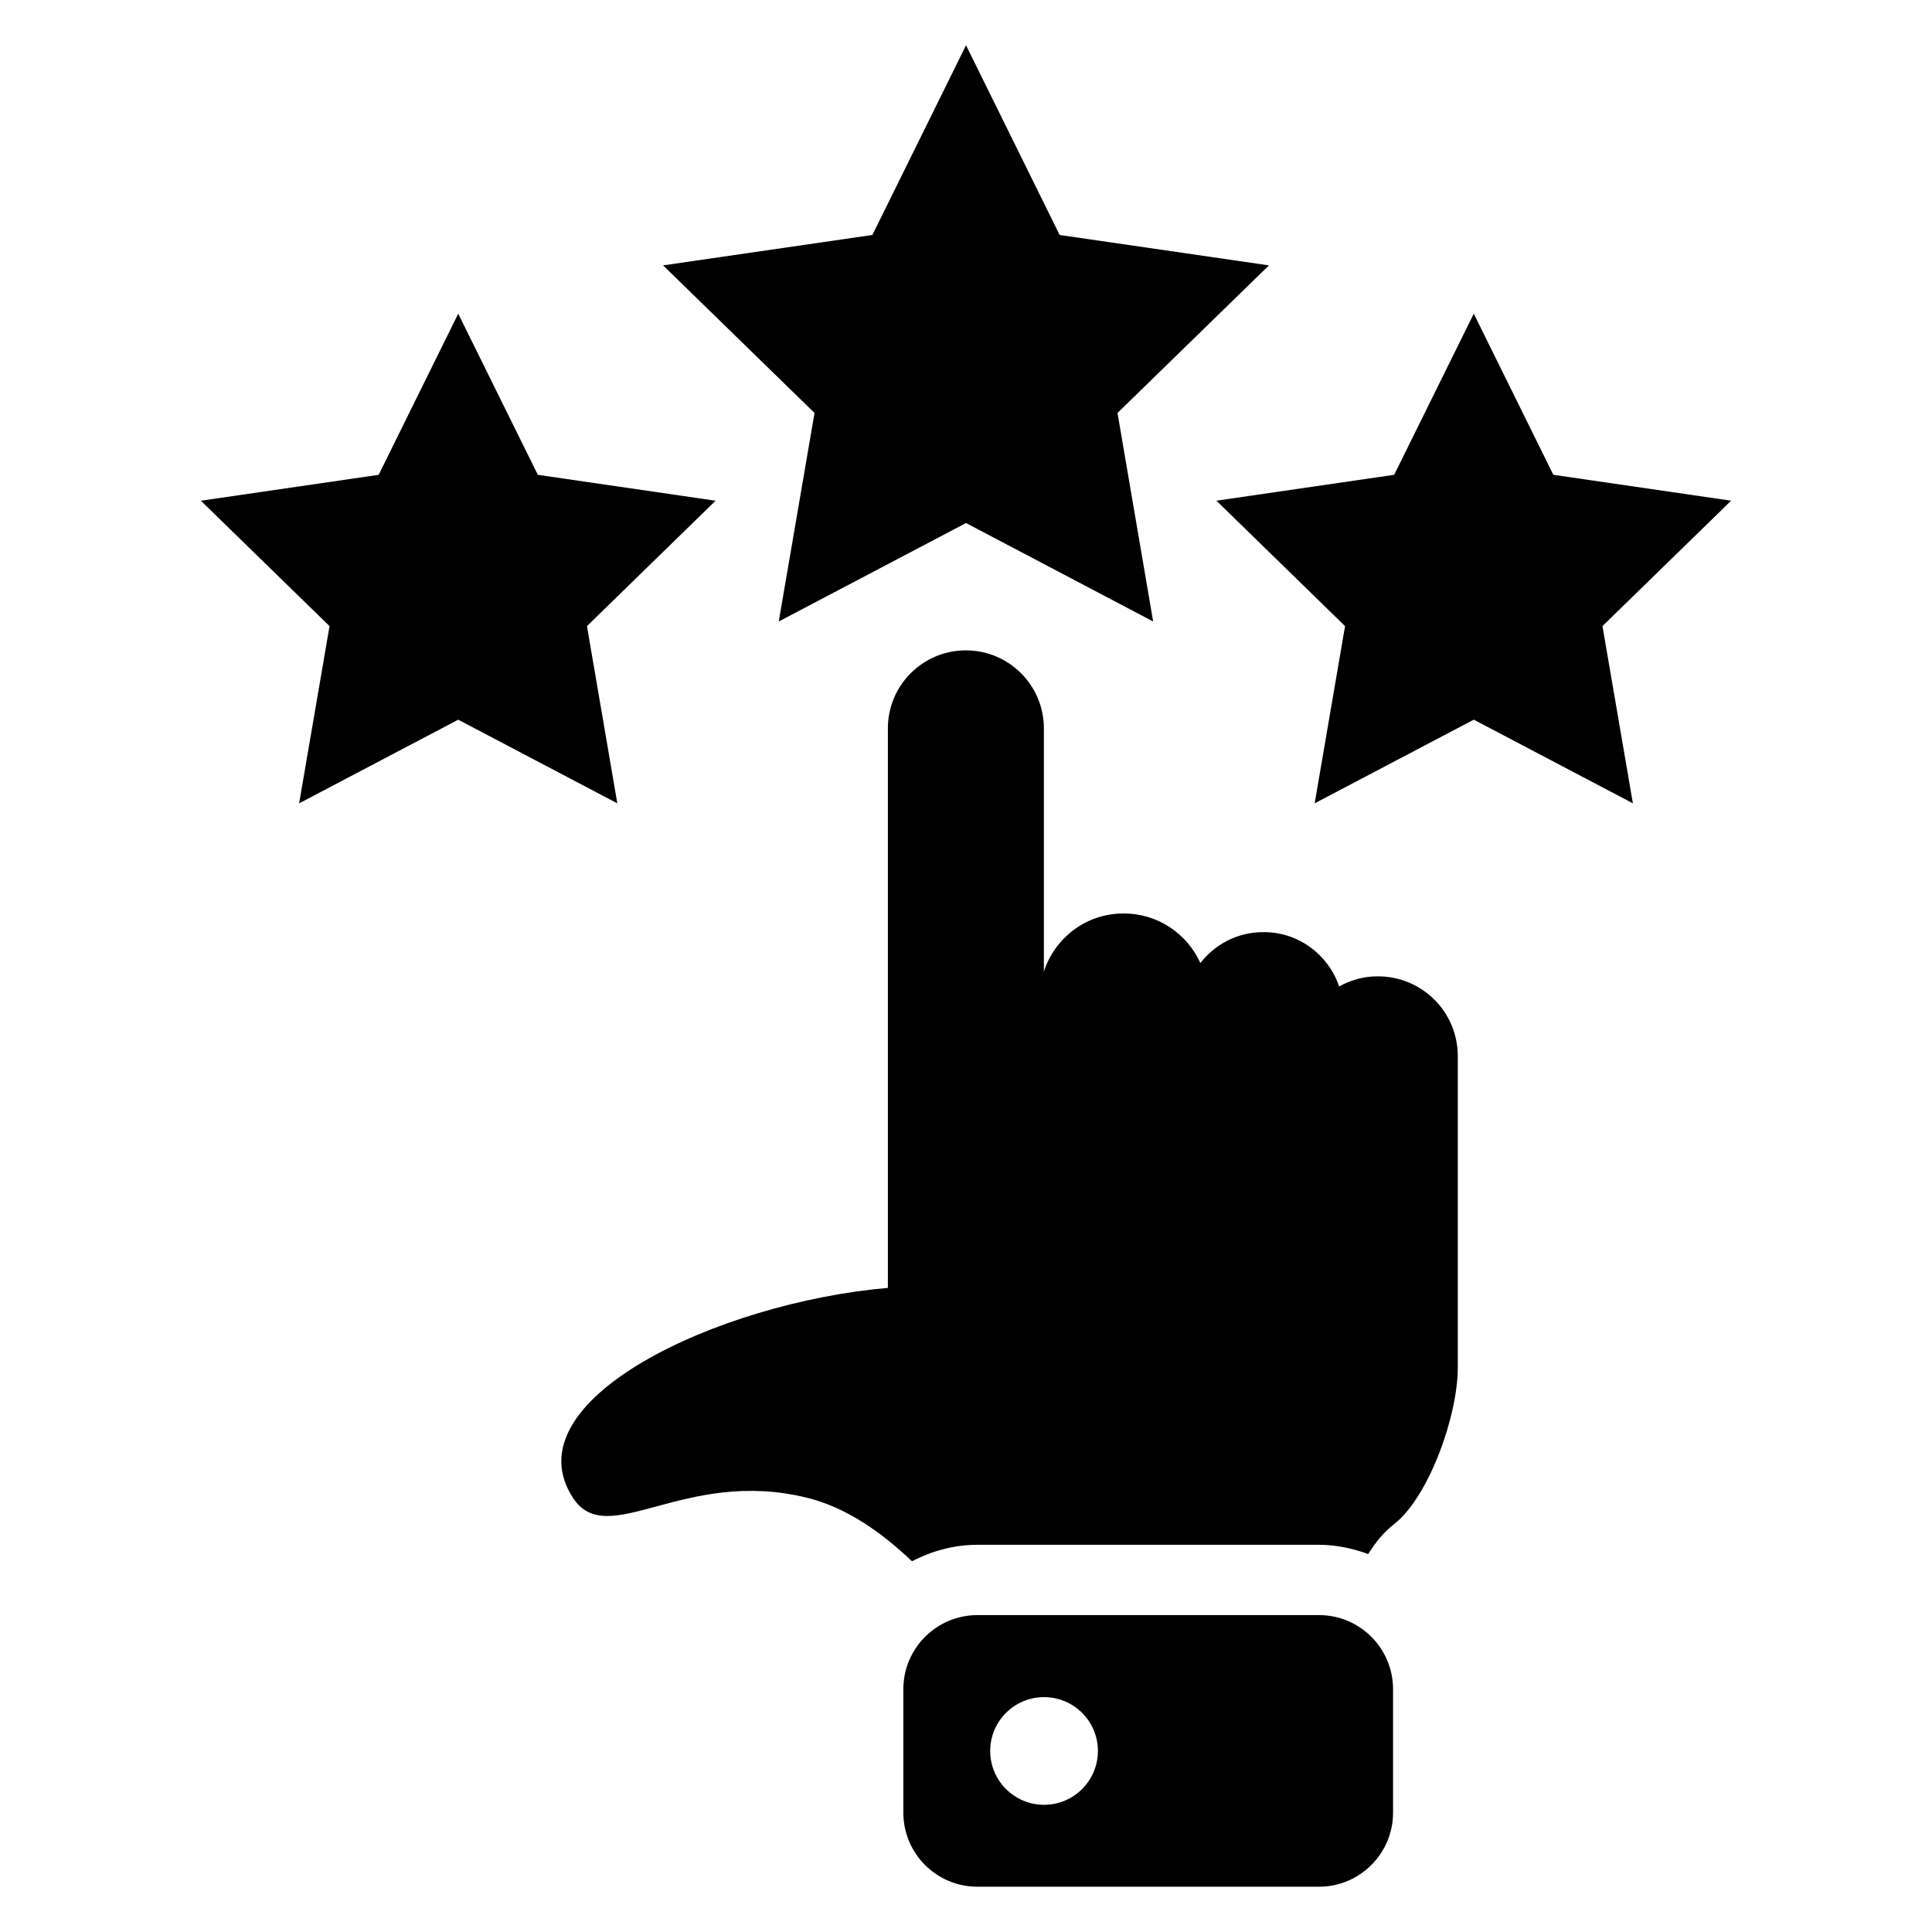
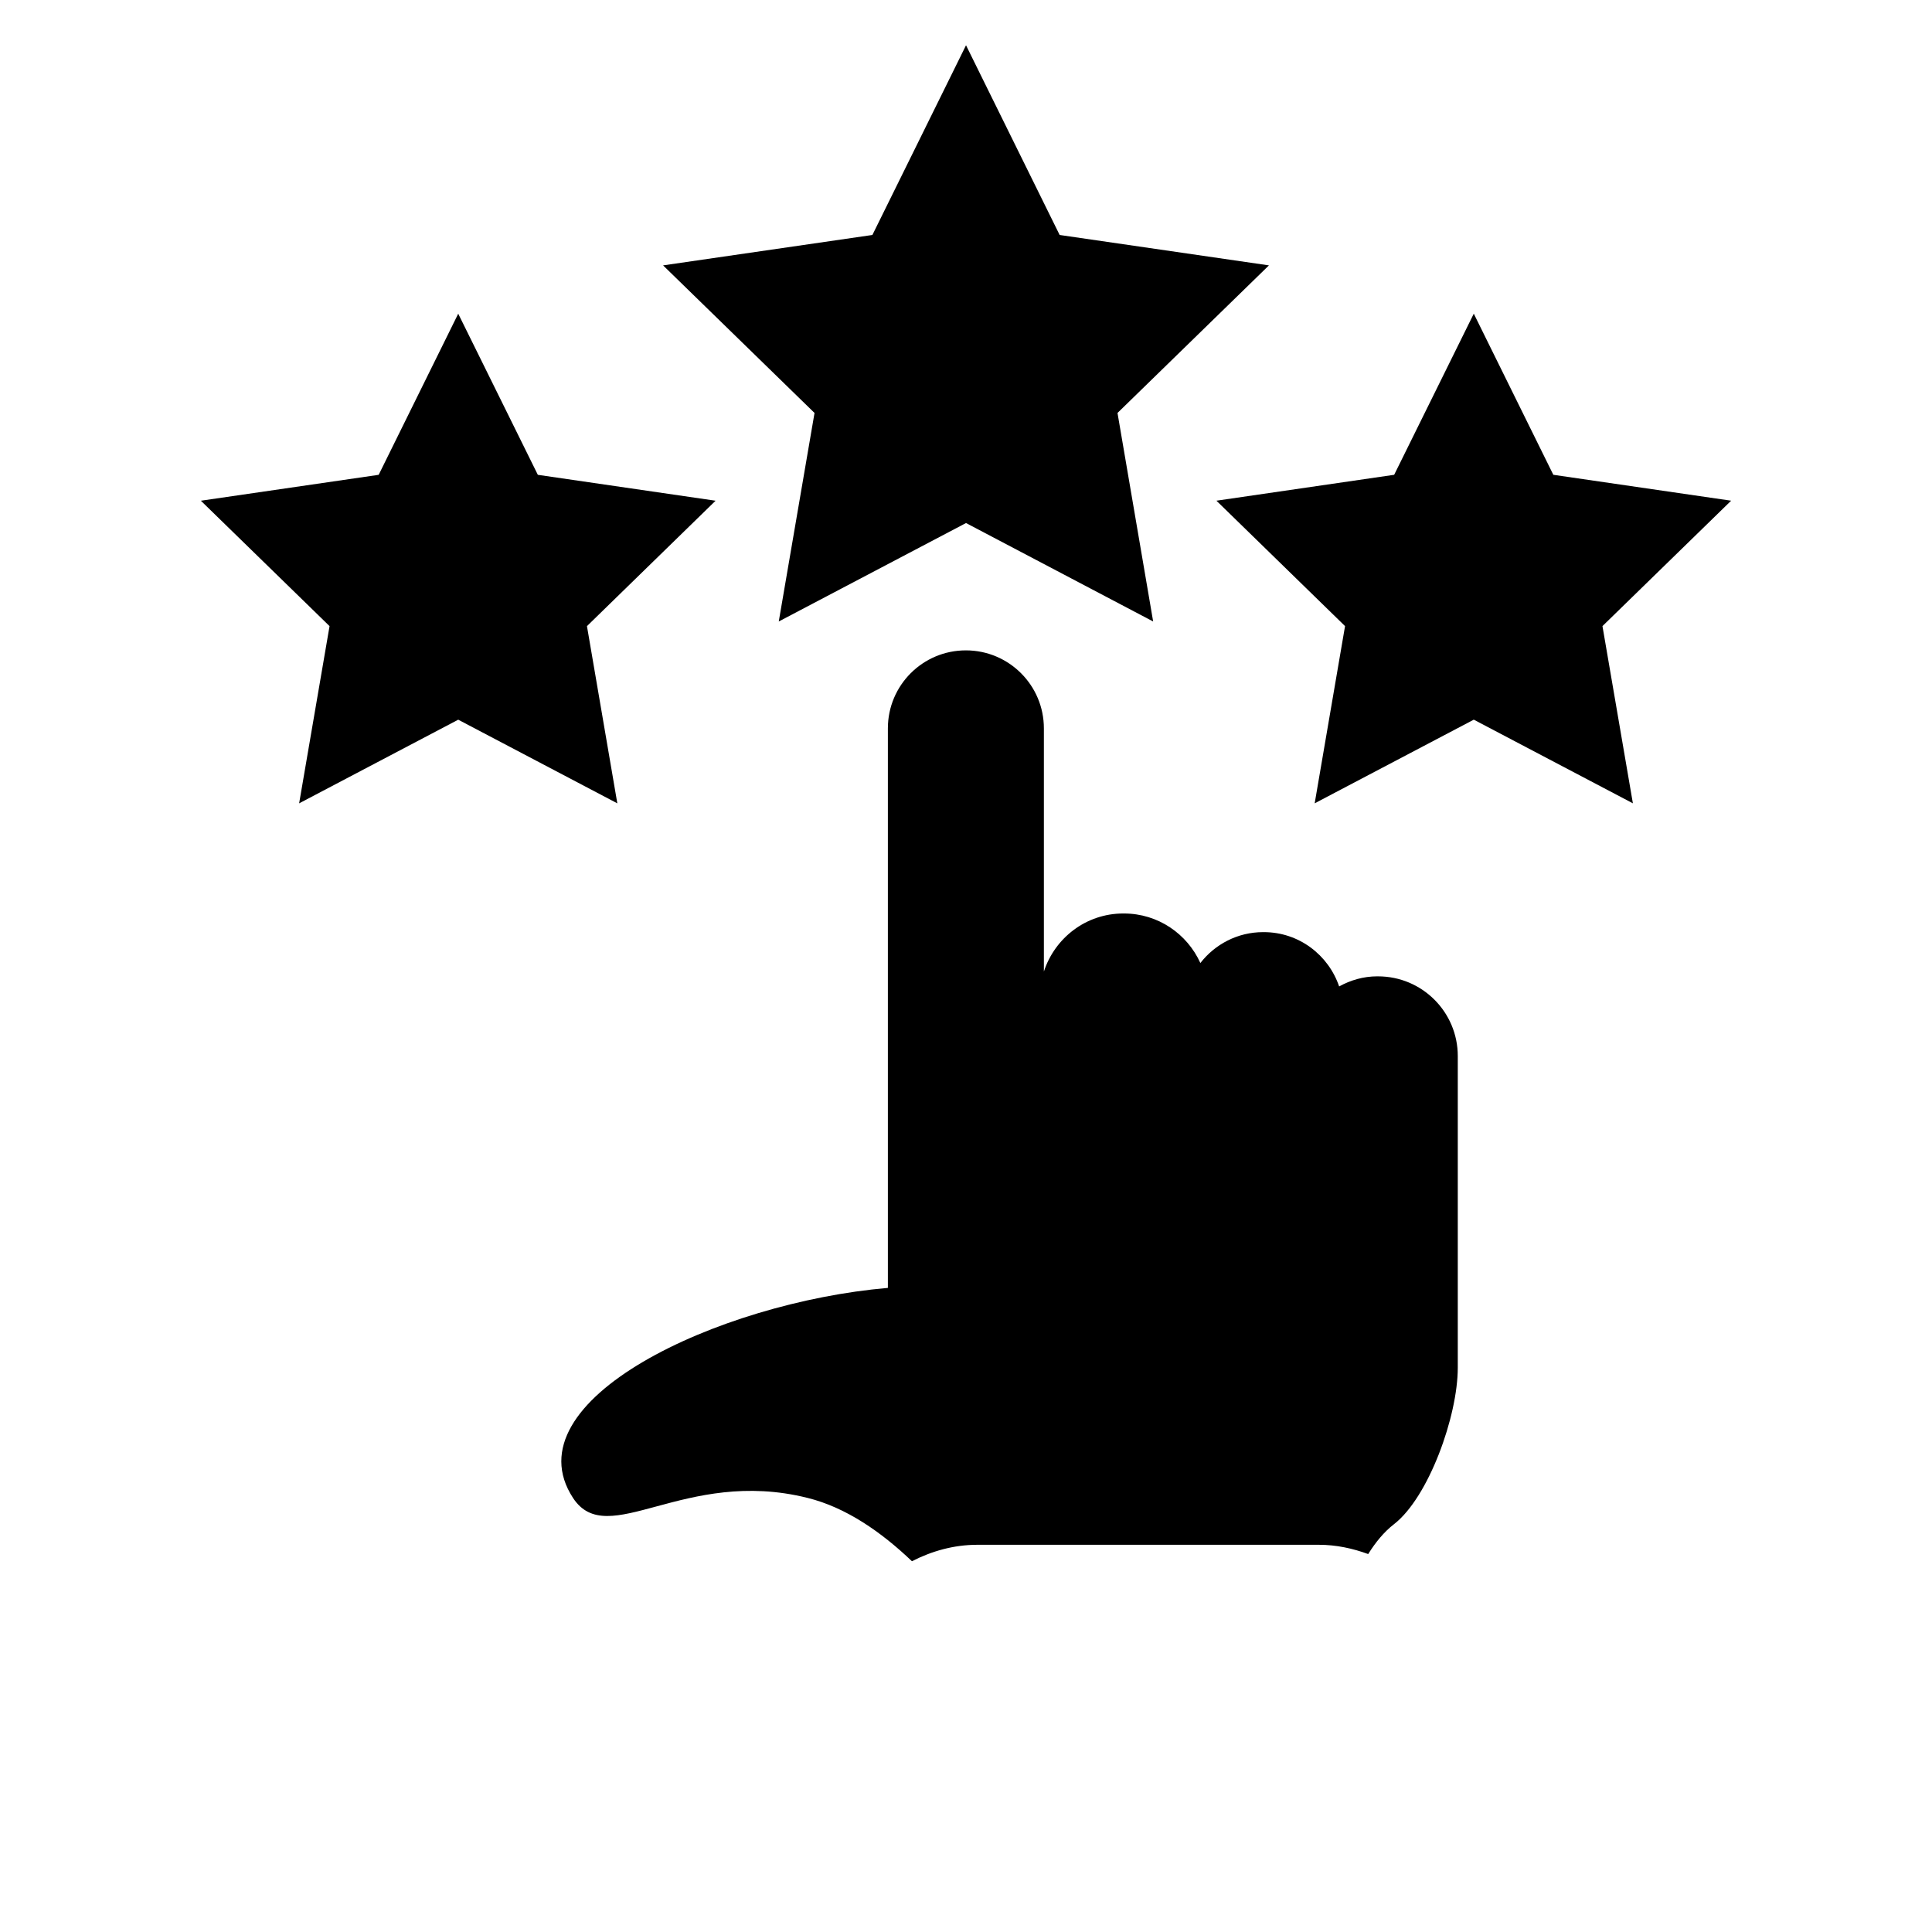
<svg xmlns="http://www.w3.org/2000/svg" fill="#000000" width="800px" height="800px" version="1.1" viewBox="144 144 512 512">
  <g>
    <path d="m350.38 308.7 49.625-26.09 49.594 26.09-9.449-55.262 40.133-39.109-55.465-8.059-24.812-50.273-24.812 50.273-55.469 8.059 40.133 39.109z" />
    <path d="m299.55 309.93 34.086-33.234-47.105-6.863-21.098-42.699-21.082 42.699-47.121 6.863 34.102 33.234-8.059 46.965 42.16-22.168 42.164 22.168z" />
    <path d="m602.77 276.69-47.121-6.863-21.082-42.699-21.098 42.699-47.105 6.863 34.086 33.234-8.047 46.965 42.164-22.168 42.164 22.168-8.062-46.965z" />
    <path d="m509.2 402.74h-0.188c-3.684 0-7.102 1.008-10.125 2.676-2.832-8.328-10.645-14.391-19.965-14.391h-0.188c-6.769 0-12.77 3.227-16.625 8.188-3.481-7.715-11.211-13.129-20.262-13.129h-0.172c-9.871 0-18.137 6.488-21.035 15.383v-64.441c0-11.414-9.258-20.672-20.672-20.672-11.43 0-20.672 9.258-20.672 20.672v148.28c-44.996 3.871-100.29 29.852-83.445 55.656 9.227 14.09 29.457-8.188 62.172 0 10.172 2.519 19.539 9.035 27.648 16.781 5.227-2.676 11.051-4.359 17.336-4.359h90.512c4.613 0 8.973 0.961 13.066 2.457 1.938-3.102 4.188-5.871 6.863-7.934 9.164-7.133 16.879-28.621 16.879-41.453v-82.562c0.016-11.688-9.445-21.148-21.129-21.148z" />
-     <path d="m493.54 572.02h-90.512c-10.832 0-19.633 8.801-19.633 19.648v32.715c0 10.832 8.801 19.617 19.633 19.617h90.512c10.832 0 19.633-8.801 19.633-19.617v-32.715c0-10.863-8.785-19.648-19.633-19.648zm-72.863 50.27c-7.871 0-14.266-6.391-14.266-14.266 0-7.871 6.391-14.266 14.266-14.266 7.902 0 14.281 6.391 14.281 14.266-0.004 7.875-6.394 14.266-14.281 14.266z" />
  </g>
</svg>